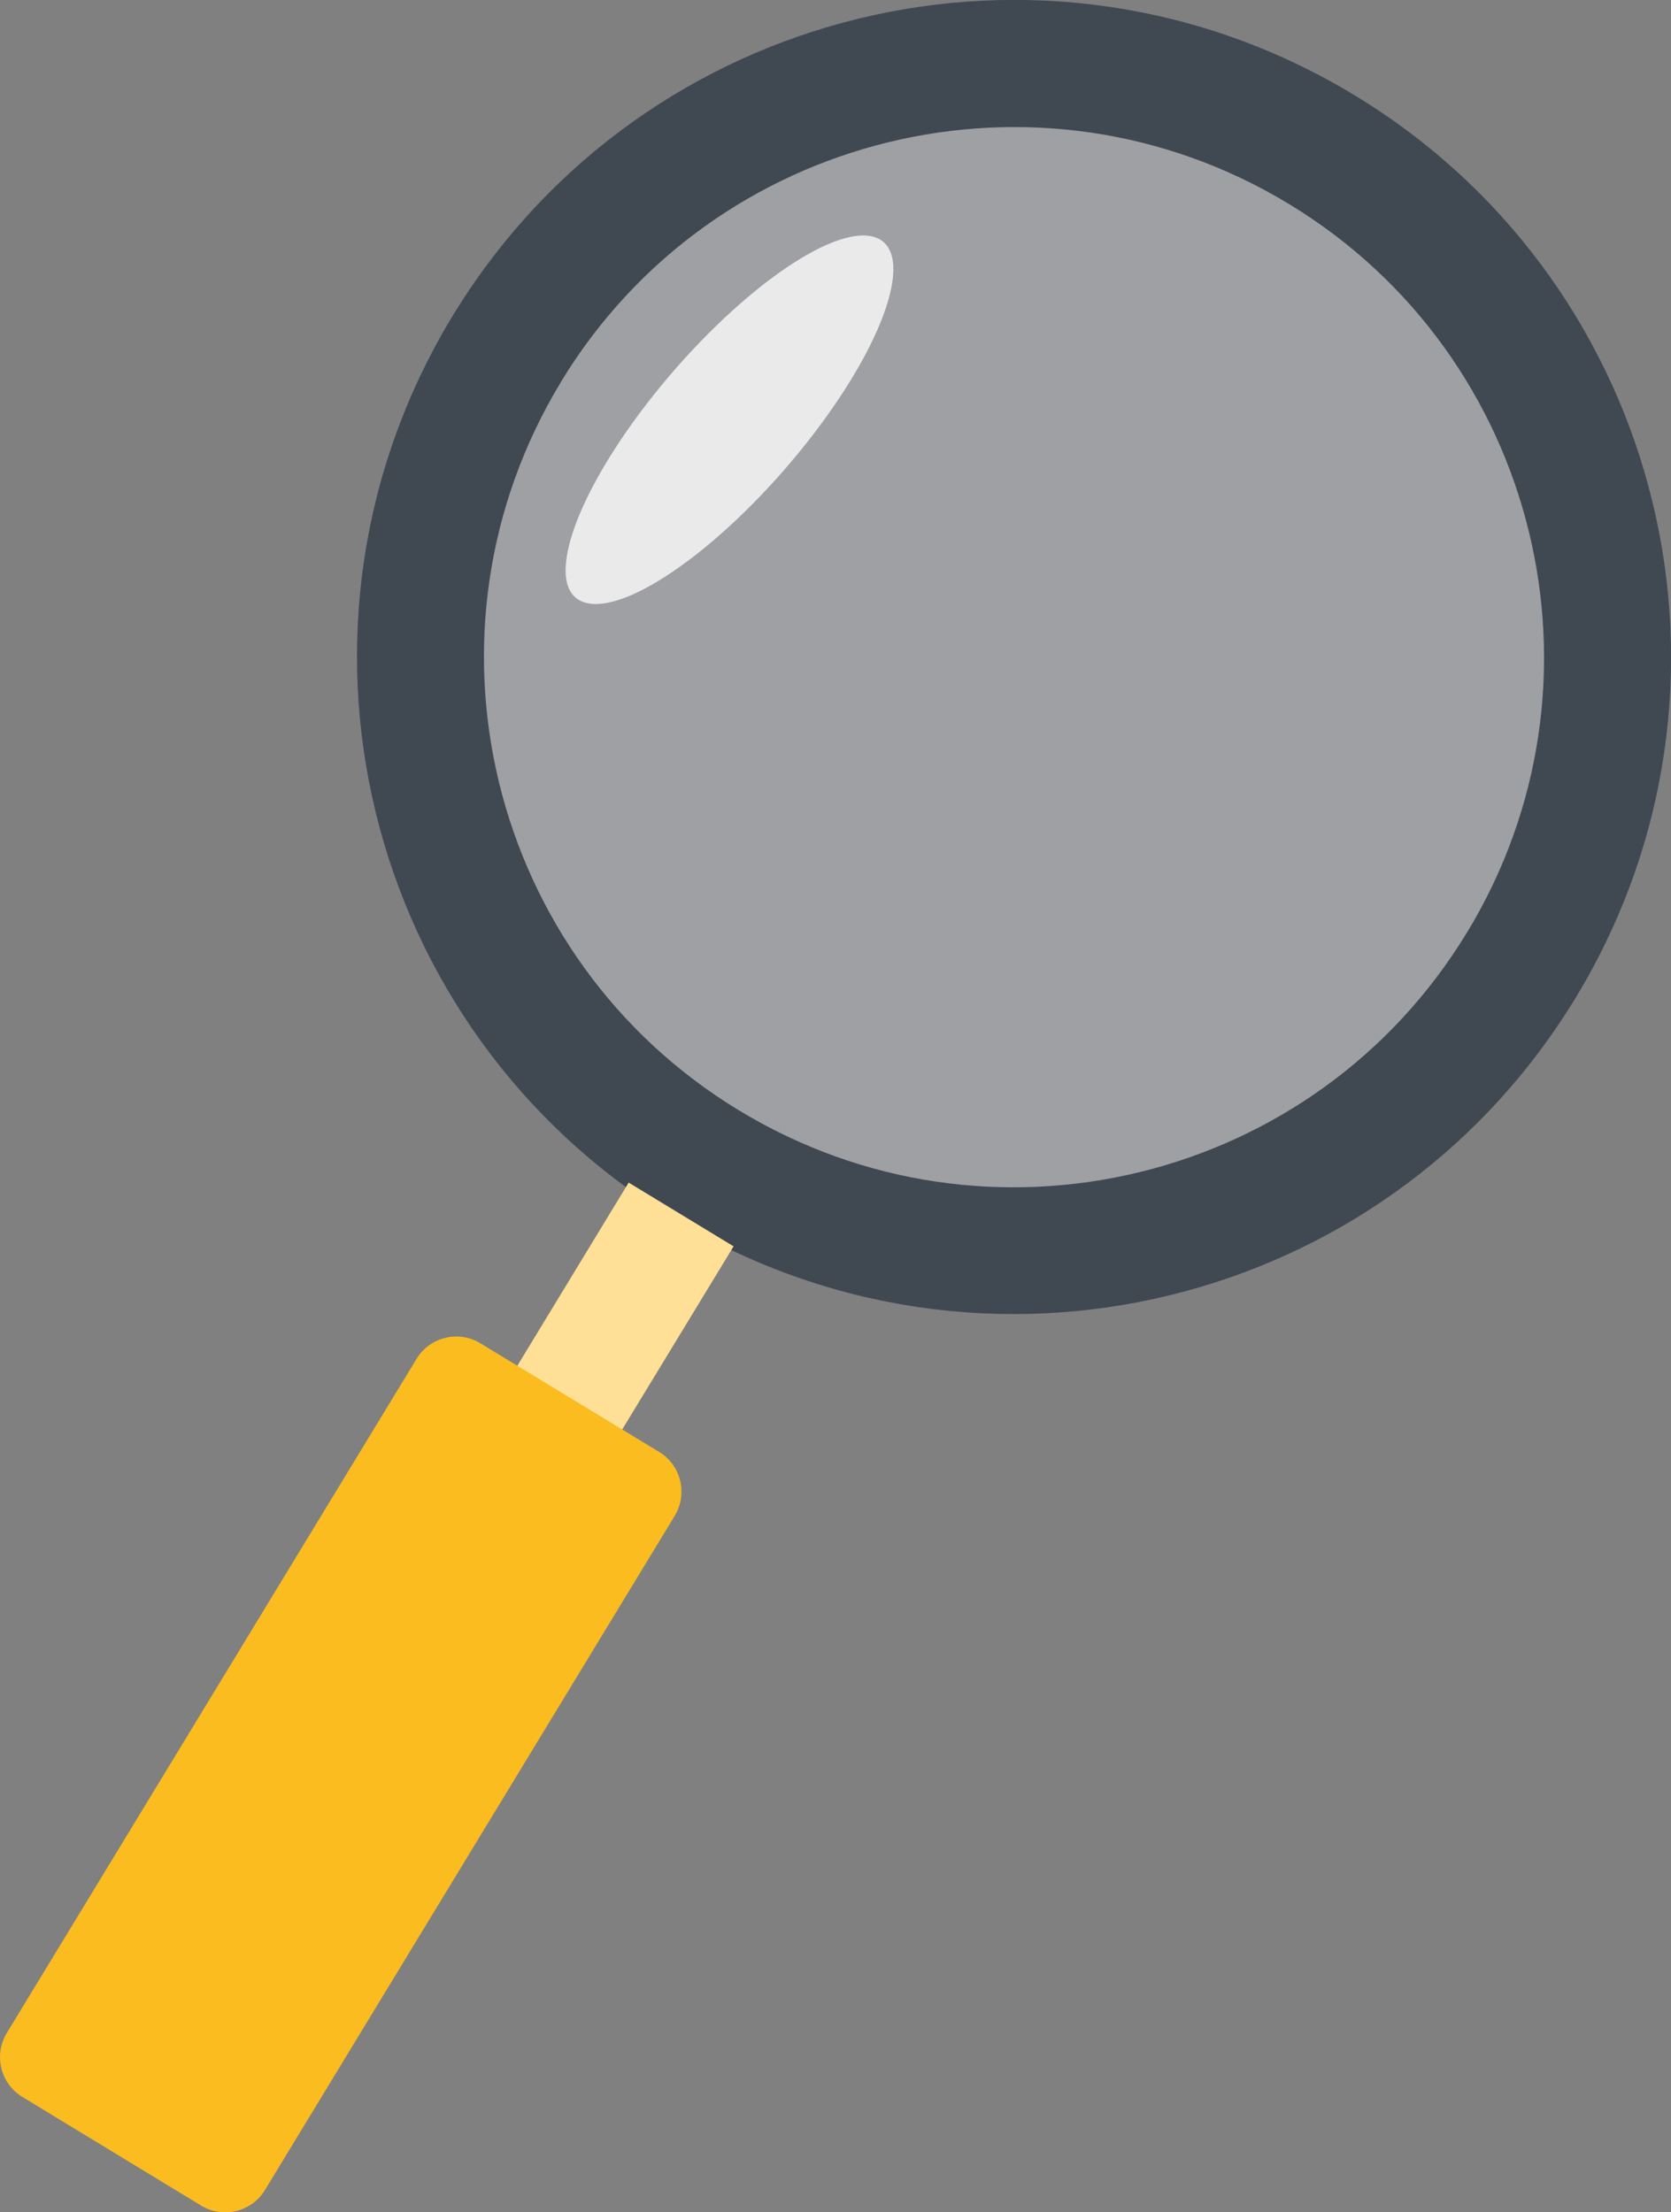
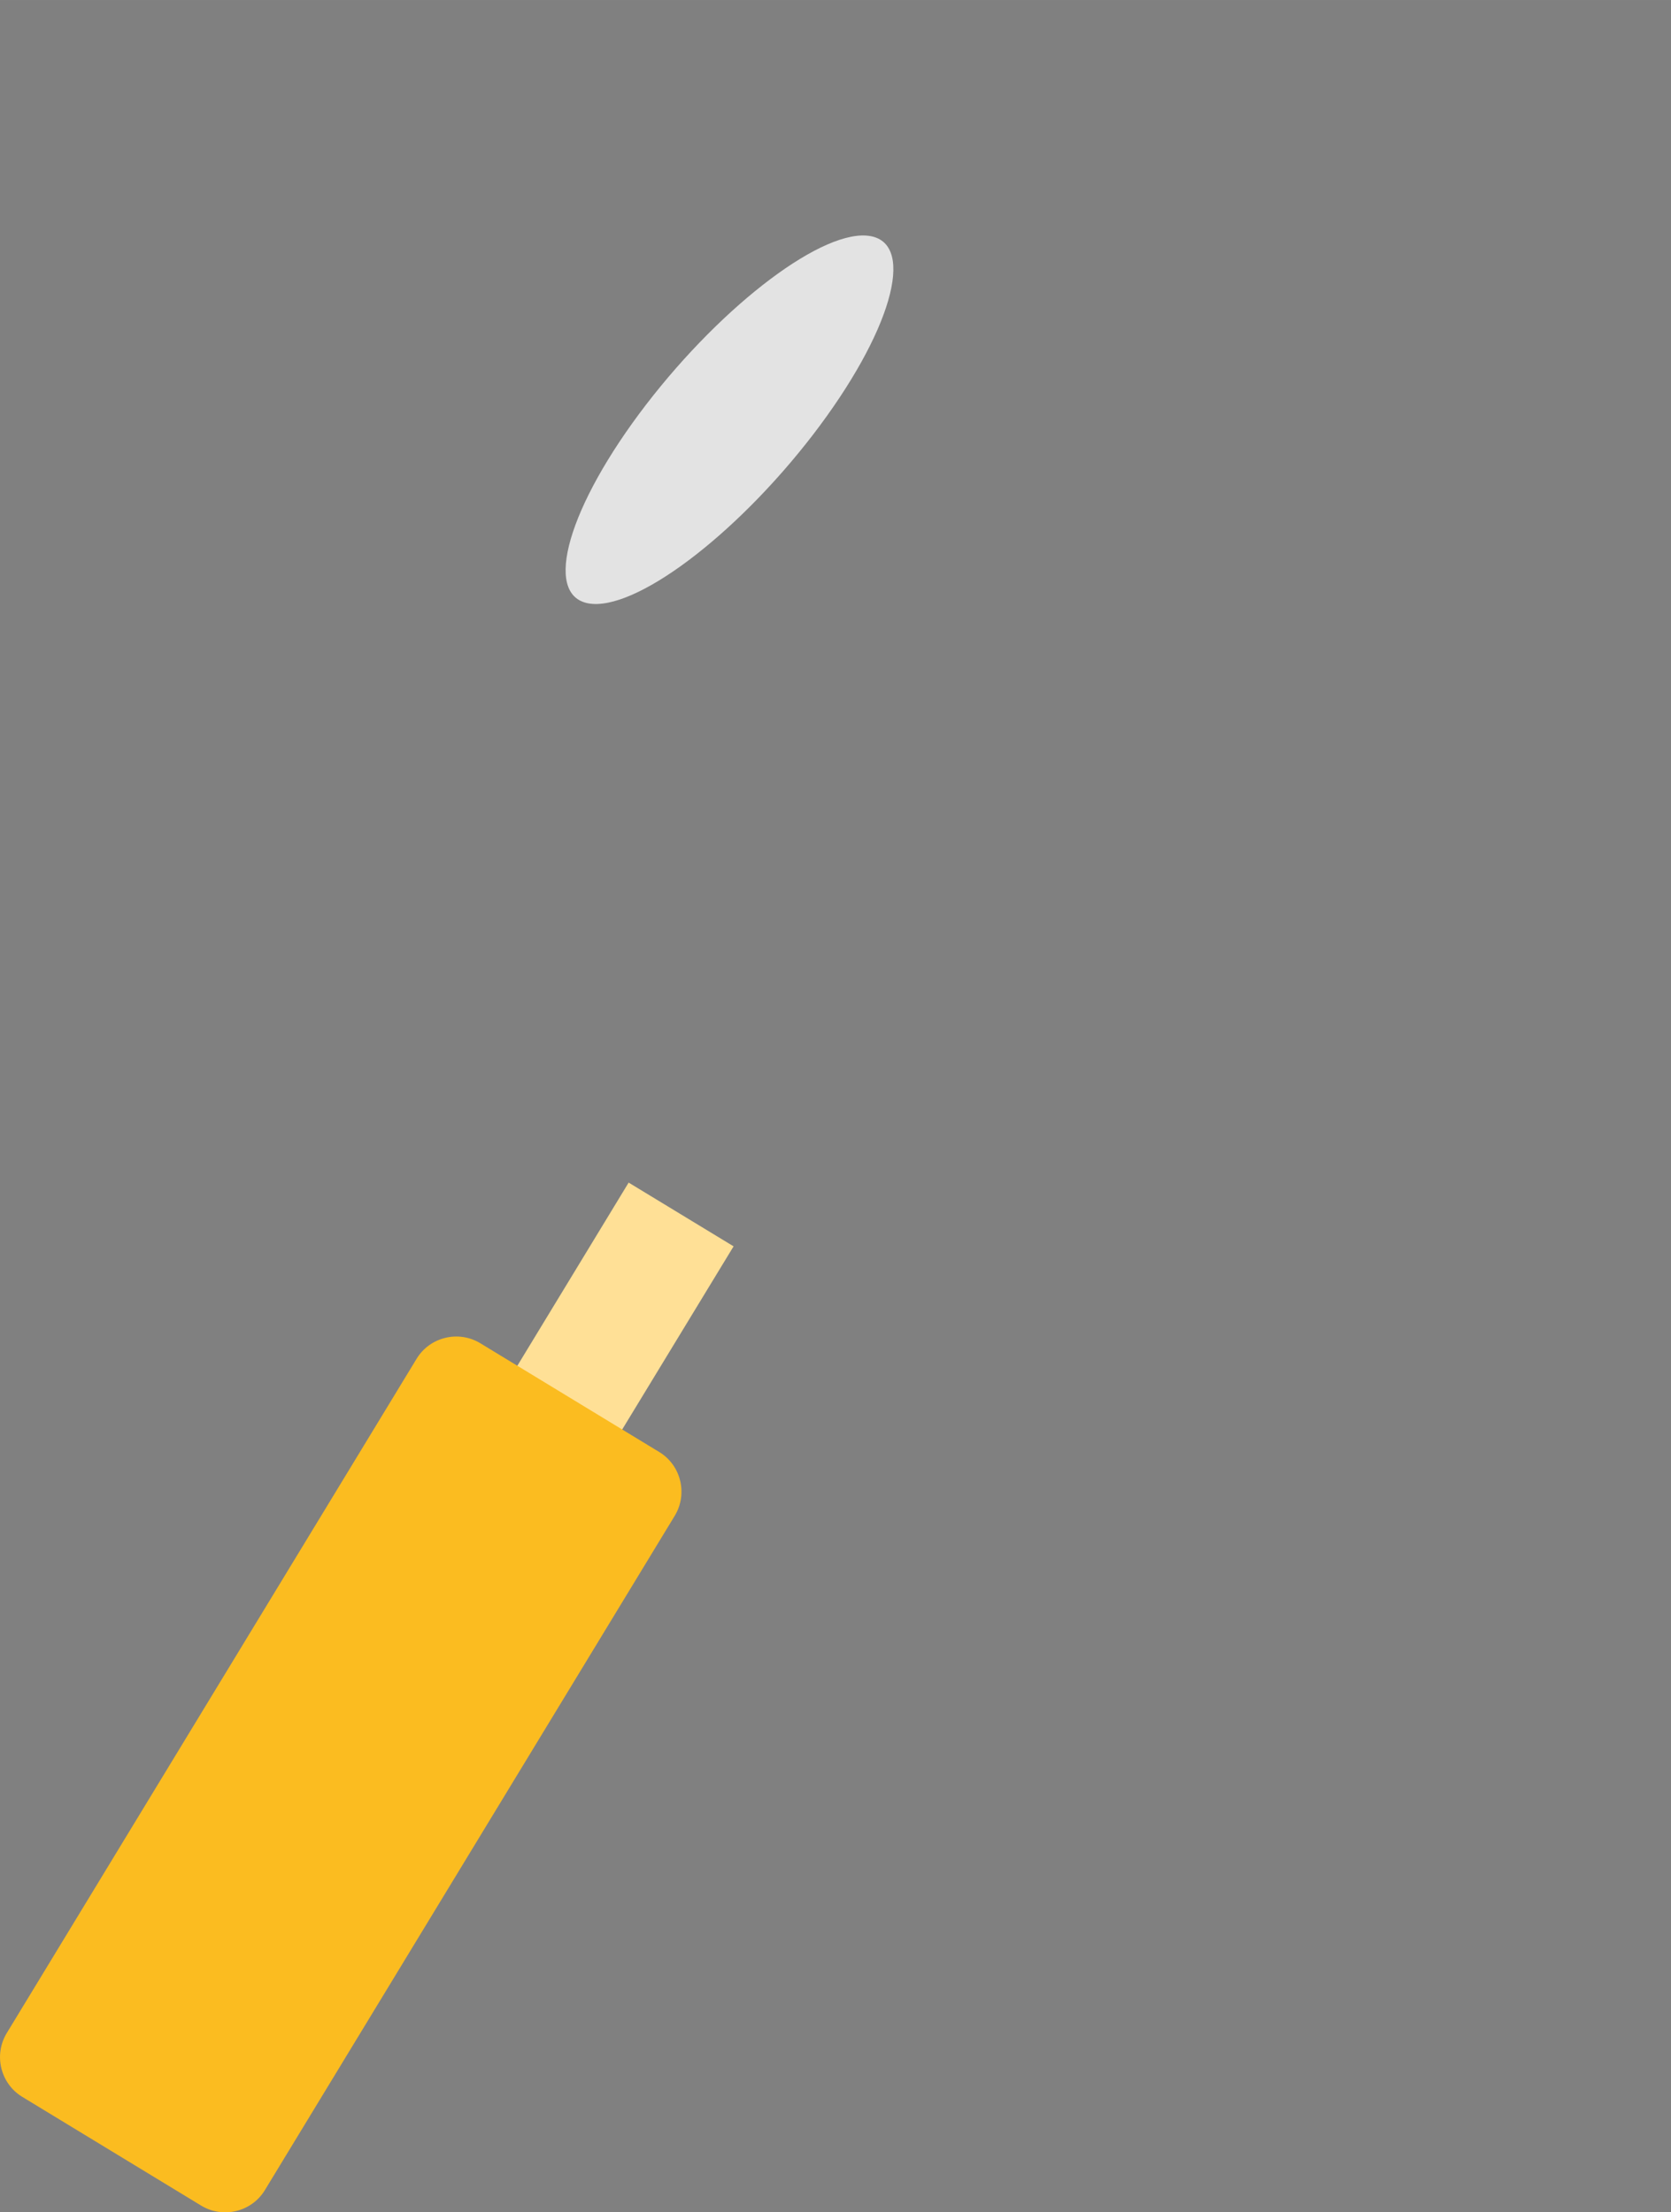
<svg xmlns="http://www.w3.org/2000/svg" xml:space="preserve" width="18.505mm" height="24.496mm" style="shape-rendering:geometricPrecision; text-rendering:geometricPrecision; image-rendering:optimizeQuality; fill-rule:evenodd; clip-rule:evenodd" viewBox="0 0 154.94 205.1">
  <rect x="0" y="0" width="154.94" height="205.1" fill="#808080" stroke="none" />
  <defs>
    <style type="text/css">  .fil3 {fill:#FBBC20} .fil2 {fill:#FFE096} .fil1 {fill:#404952;fill-rule:nonzero} .fil0 {fill:#EAEDF7;fill-opacity:0.302} .fil4 {fill:white;fill-opacity:0.78}  </style>
  </defs>
  <g id="Слой_x0020_1">
    <g id="_2151443258912">
-       <path class="fil0" d="M47 32.34c15.79,-25.97 49.64,-34.22 75.61,-18.43 25.97,15.79 34.22,49.64 18.43,75.61 -15.79,25.97 -49.64,34.22 -75.61,18.43 -25.97,-15.79 -34.22,-49.64 -18.43,-75.61z" />
-       <path class="fil1" d="M52.03 35.38l-0.02 0.04c-7.03,11.59 -8.71,24.94 -5.73,37.16 2.98,12.22 10.62,23.3 22.2,30.34 11.6,7.05 24.96,8.73 37.19,5.75 12.22,-2.98 23.3,-10.61 30.34,-22.2l0.03 -0.04c7.03,-11.59 8.7,-24.93 5.72,-37.15 -2.98,-12.22 -10.61,-23.3 -22.2,-30.34l-0.08 -0.05c-11.58,-7.01 -24.91,-8.68 -37.12,-5.7 -12.22,2.98 -23.3,10.61 -30.34,22.2zm-9.61 -6.82c8.76,-13.98 22.29,-23.2 37.18,-26.83 15.13,-3.69 31.68,-1.6 46.05,7.13l0.73 0.45c13.98,8.76 23.2,22.29 26.83,37.18 3.69,15.13 1.6,31.68 -7.13,46.05l-0.45 0.72c-8.76,13.98 -22.29,23.2 -37.19,26.83 -15.13,3.69 -31.68,1.6 -46.05,-7.13 -14.38,-8.74 -23.86,-22.49 -27.55,-37.63 -3.69,-15.13 -1.6,-31.68 7.13,-46.05l0.45 -0.73z" />
      <g>
        <polygon class="fil2" points="58.29,109.64 68.02,115.55 57.49,132.86 47.77,126.95 " />
        <path class="fil3" d="M44.53 124.53l16.6 10.09c2.02,1.23 2.66,3.88 1.44,5.9l-38.01 62.53c-1.23,2.02 -3.88,2.66 -5.9,1.44l-16.6 -10.09c-2.02,-1.23 -2.66,-3.88 -1.44,-5.9l38.01 -62.53c1.23,-2.02 3.88,-2.66 5.9,-1.44z" />
      </g>
      <path class="fil4" d="M75.37 40.32c7.22,-9.4 9.62,-17.65 5.35,-18.43 -4.27,-0.78 -13.58,6.22 -20.81,15.62 -7.22,9.4 -9.62,17.65 -5.35,18.43 4.27,0.77 13.58,-6.22 20.81,-15.62z" />
    </g>
  </g>
</svg>